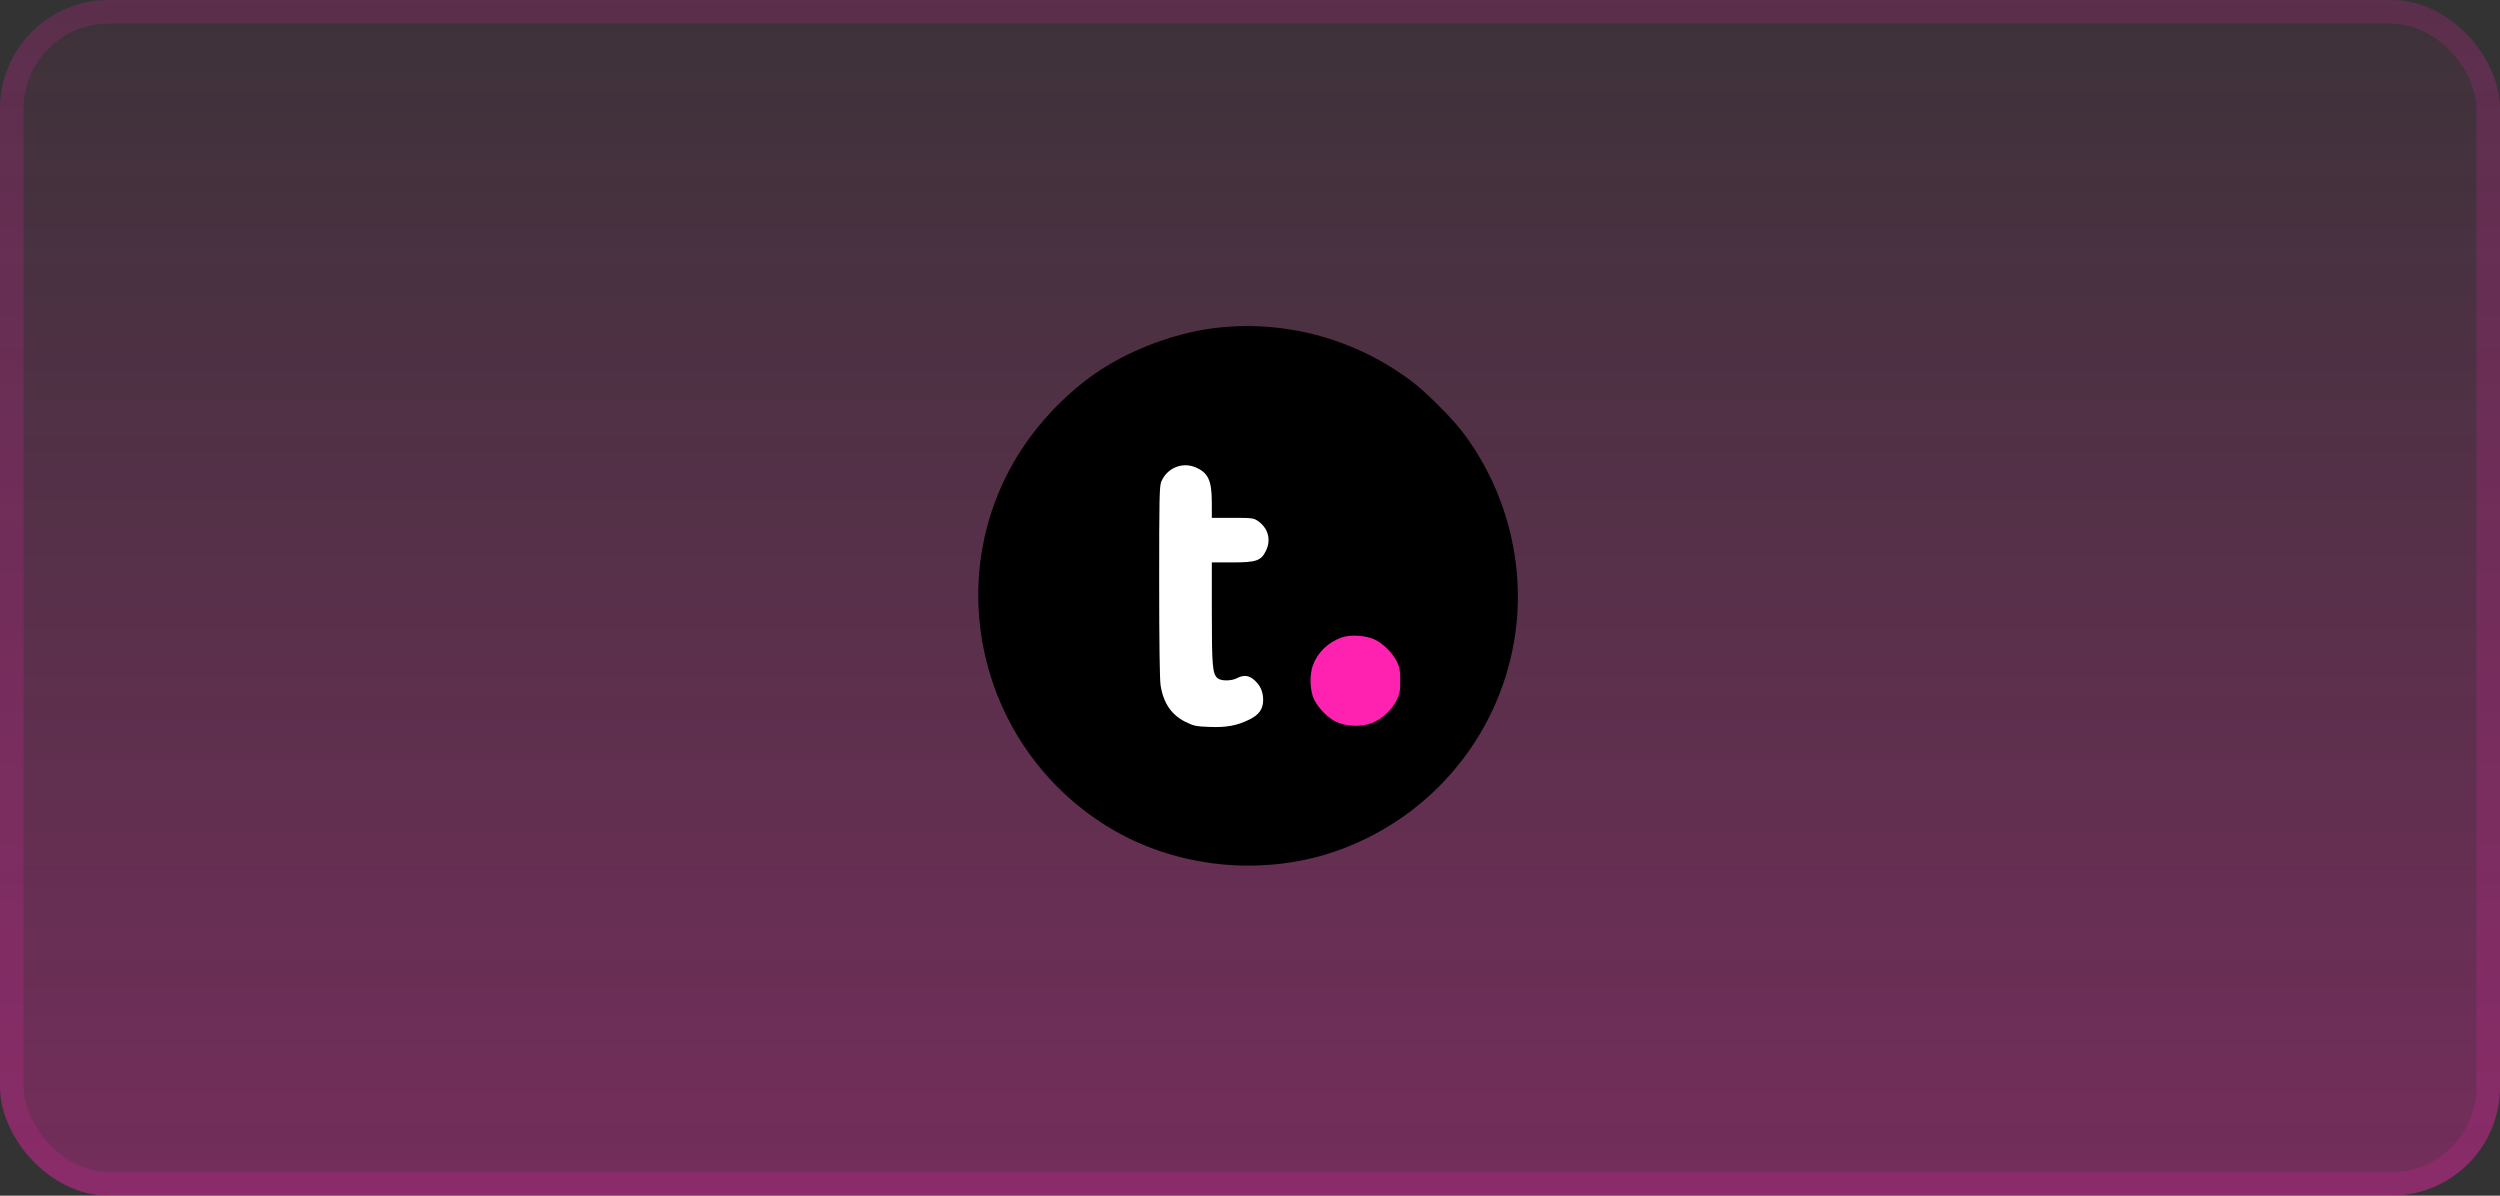
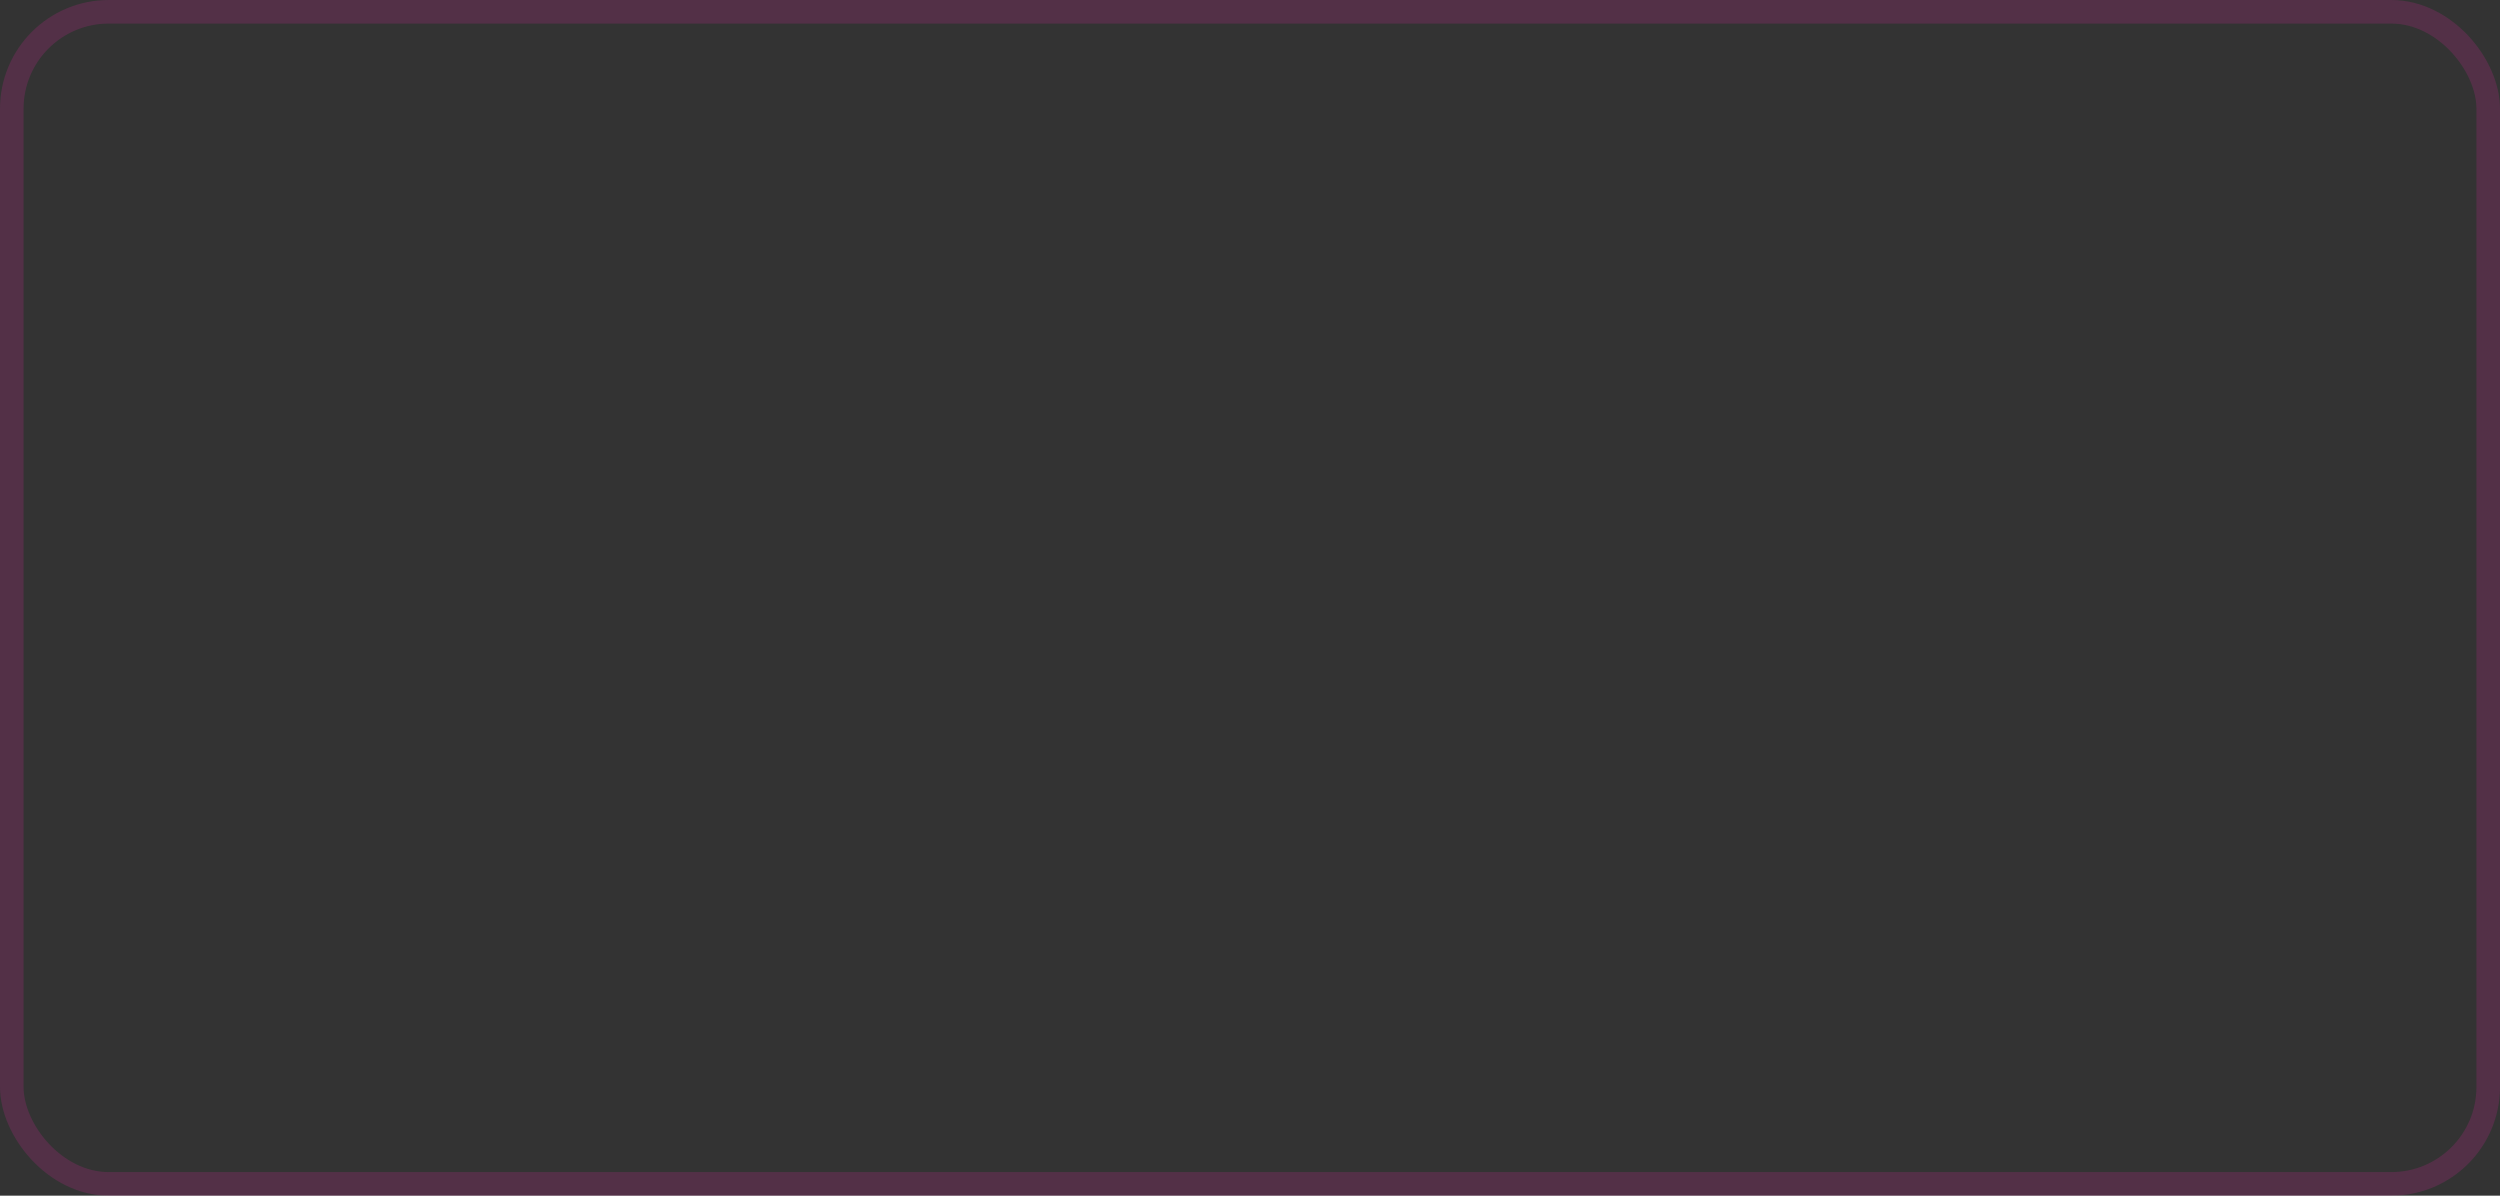
<svg xmlns="http://www.w3.org/2000/svg" width="184" height="88" viewBox="0 0 184 88" fill="none">
  <rect x="0" y="0" width="184" height="88" fill="#333333" stroke="none" />
-   <rect width="184" height="88" rx="8" fill="url(#paint0_linear_4231_7409)" fill-opacity="0.4" />
  <rect x="0.868" y="0.868" width="182.265" height="86.265" rx="7.132" stroke="#FF22B1" stroke-opacity="0.16" stroke-width="1.735" />
-   <path fill-rule="evenodd" clip-rule="evenodd" d="M100.385 45.684C99.278 45.684 98.246 46.1 97.482 46.894C96.718 47.65 96.26 48.709 96.26 49.768C96.26 50.864 96.68 51.885 97.482 52.642C98.246 53.398 99.316 53.852 100.385 53.852C101.493 53.852 102.525 53.436 103.289 52.642C104.053 51.885 104.511 50.826 104.511 49.768C104.511 48.671 104.091 47.65 103.289 46.894C102.525 46.1 101.493 45.684 100.385 45.684Z" fill="#FF22B1" />
-   <rect x="82.637" y="33.046" width="12.526" height="21.573" fill="white" />
-   <path fill-rule="evenodd" clip-rule="evenodd" d="M89.699 24.11C86.977 24.395 83.913 25.446 81.451 26.941C79.073 28.384 76.751 30.669 75.148 33.142C69.142 42.41 71.994 54.916 81.456 60.799C86.513 63.942 93.123 64.592 98.735 62.498C105.372 60.022 110.191 54.251 111.419 47.309C112.374 41.914 110.996 36.231 107.666 31.822C106.871 30.771 104.981 28.881 103.926 28.084C99.826 24.987 94.785 23.578 89.699 24.11ZM87.975 34.39C88.915 34.782 89.186 35.353 89.189 36.945L89.191 38.113H90.717C92.136 38.113 92.266 38.129 92.572 38.337C93.331 38.853 93.571 39.716 93.18 40.524C92.817 41.274 92.475 41.394 90.694 41.394H89.191V45.127C89.191 49.004 89.241 49.578 89.603 49.907C89.853 50.132 90.623 50.135 91.05 49.911C91.531 49.659 91.917 49.7 92.308 50.043C92.757 50.438 92.969 50.907 92.969 51.509C92.969 52.176 92.675 52.601 91.975 52.948C91.054 53.405 90.28 53.551 89.03 53.503C88.027 53.465 87.857 53.429 87.272 53.141C86.223 52.625 85.632 51.763 85.419 50.44C85.354 50.036 85.315 47.183 85.315 42.807C85.314 36.724 85.334 35.772 85.468 35.452C85.885 34.454 86.999 33.982 87.975 34.39ZM101.17 47.067C101.801 47.365 102.498 48.06 102.812 48.7C103.015 49.114 103.056 49.347 103.057 50.092C103.059 50.873 103.024 51.059 102.781 51.554C102.429 52.27 101.685 52.948 100.942 53.228C100.157 53.524 99.003 53.469 98.283 53.101C97.706 52.805 97.058 52.142 96.736 51.519C96.406 50.877 96.36 49.679 96.638 48.941C96.994 47.998 97.735 47.286 98.743 46.919C99.374 46.69 100.523 46.759 101.17 47.067Z" fill="black" />
  <defs>
    <linearGradient id="paint0_linear_4231_7409" x1="92" y1="0" x2="92" y2="88" gradientUnits="userSpaceOnUse">
      <stop stop-color="#FF22B1" stop-opacity="0.12" />
      <stop offset="1" stop-color="#FF22B1" stop-opacity="0.8" />
    </linearGradient>
  </defs>
</svg>